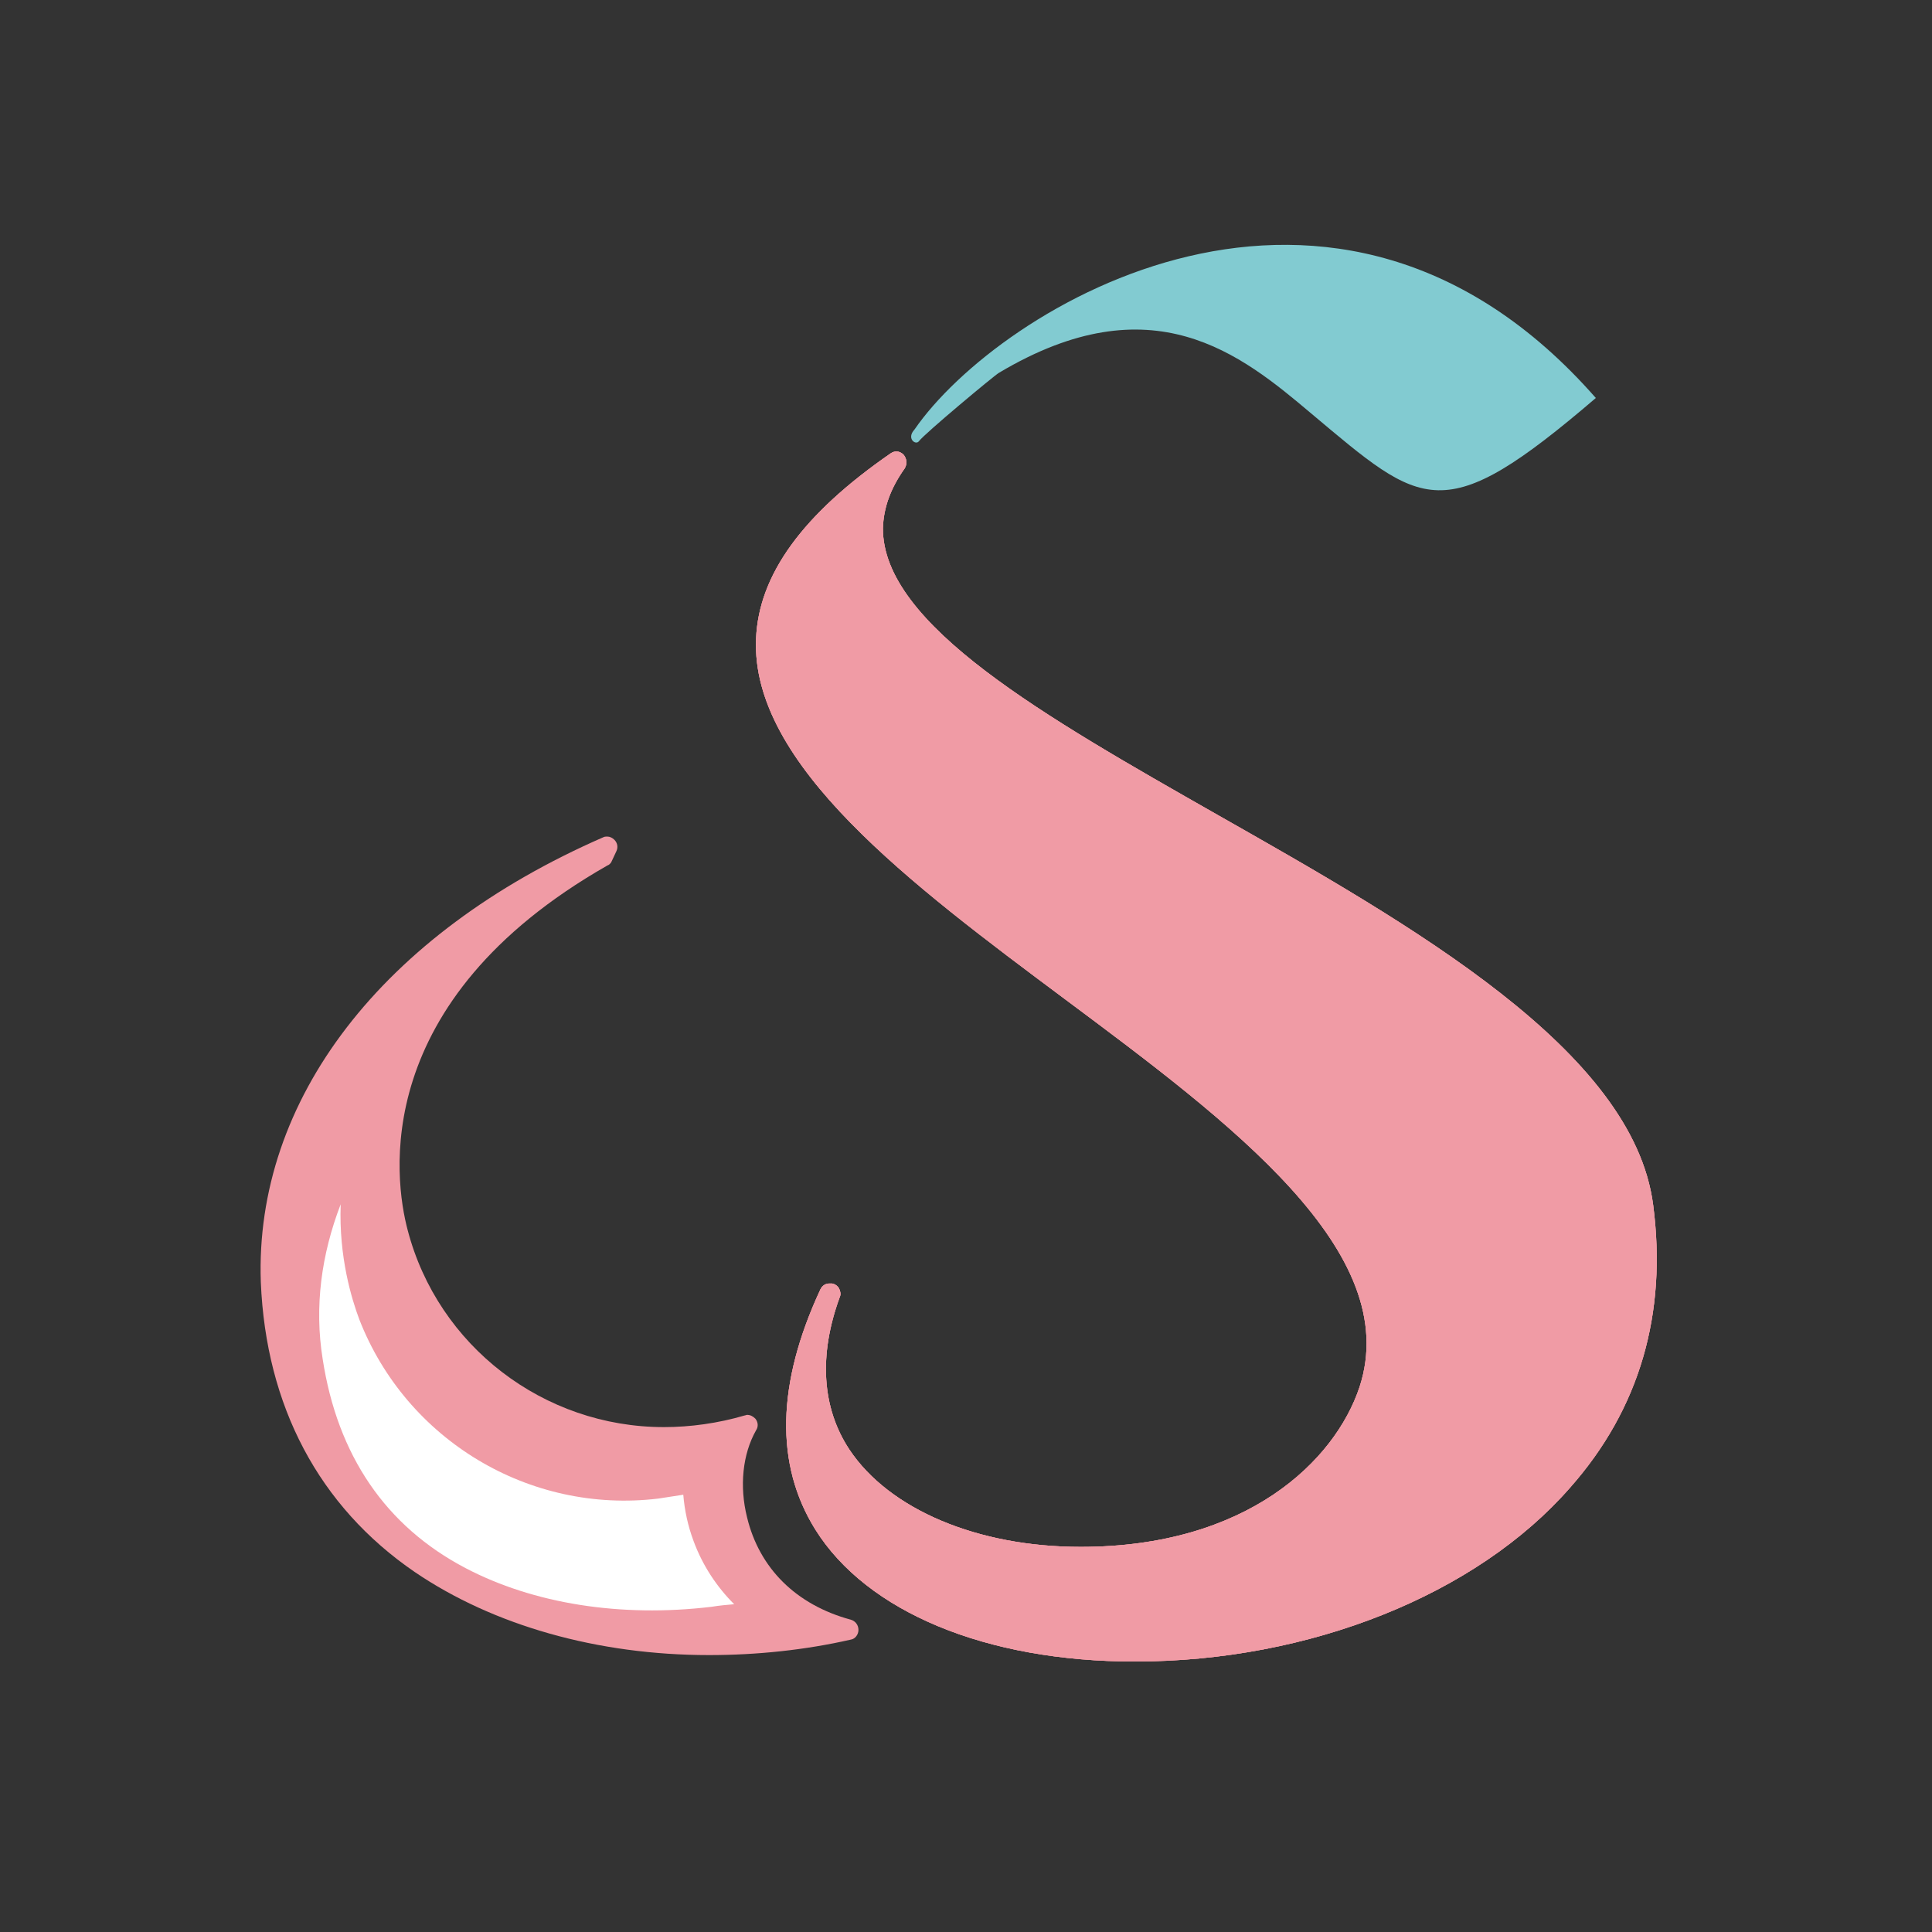
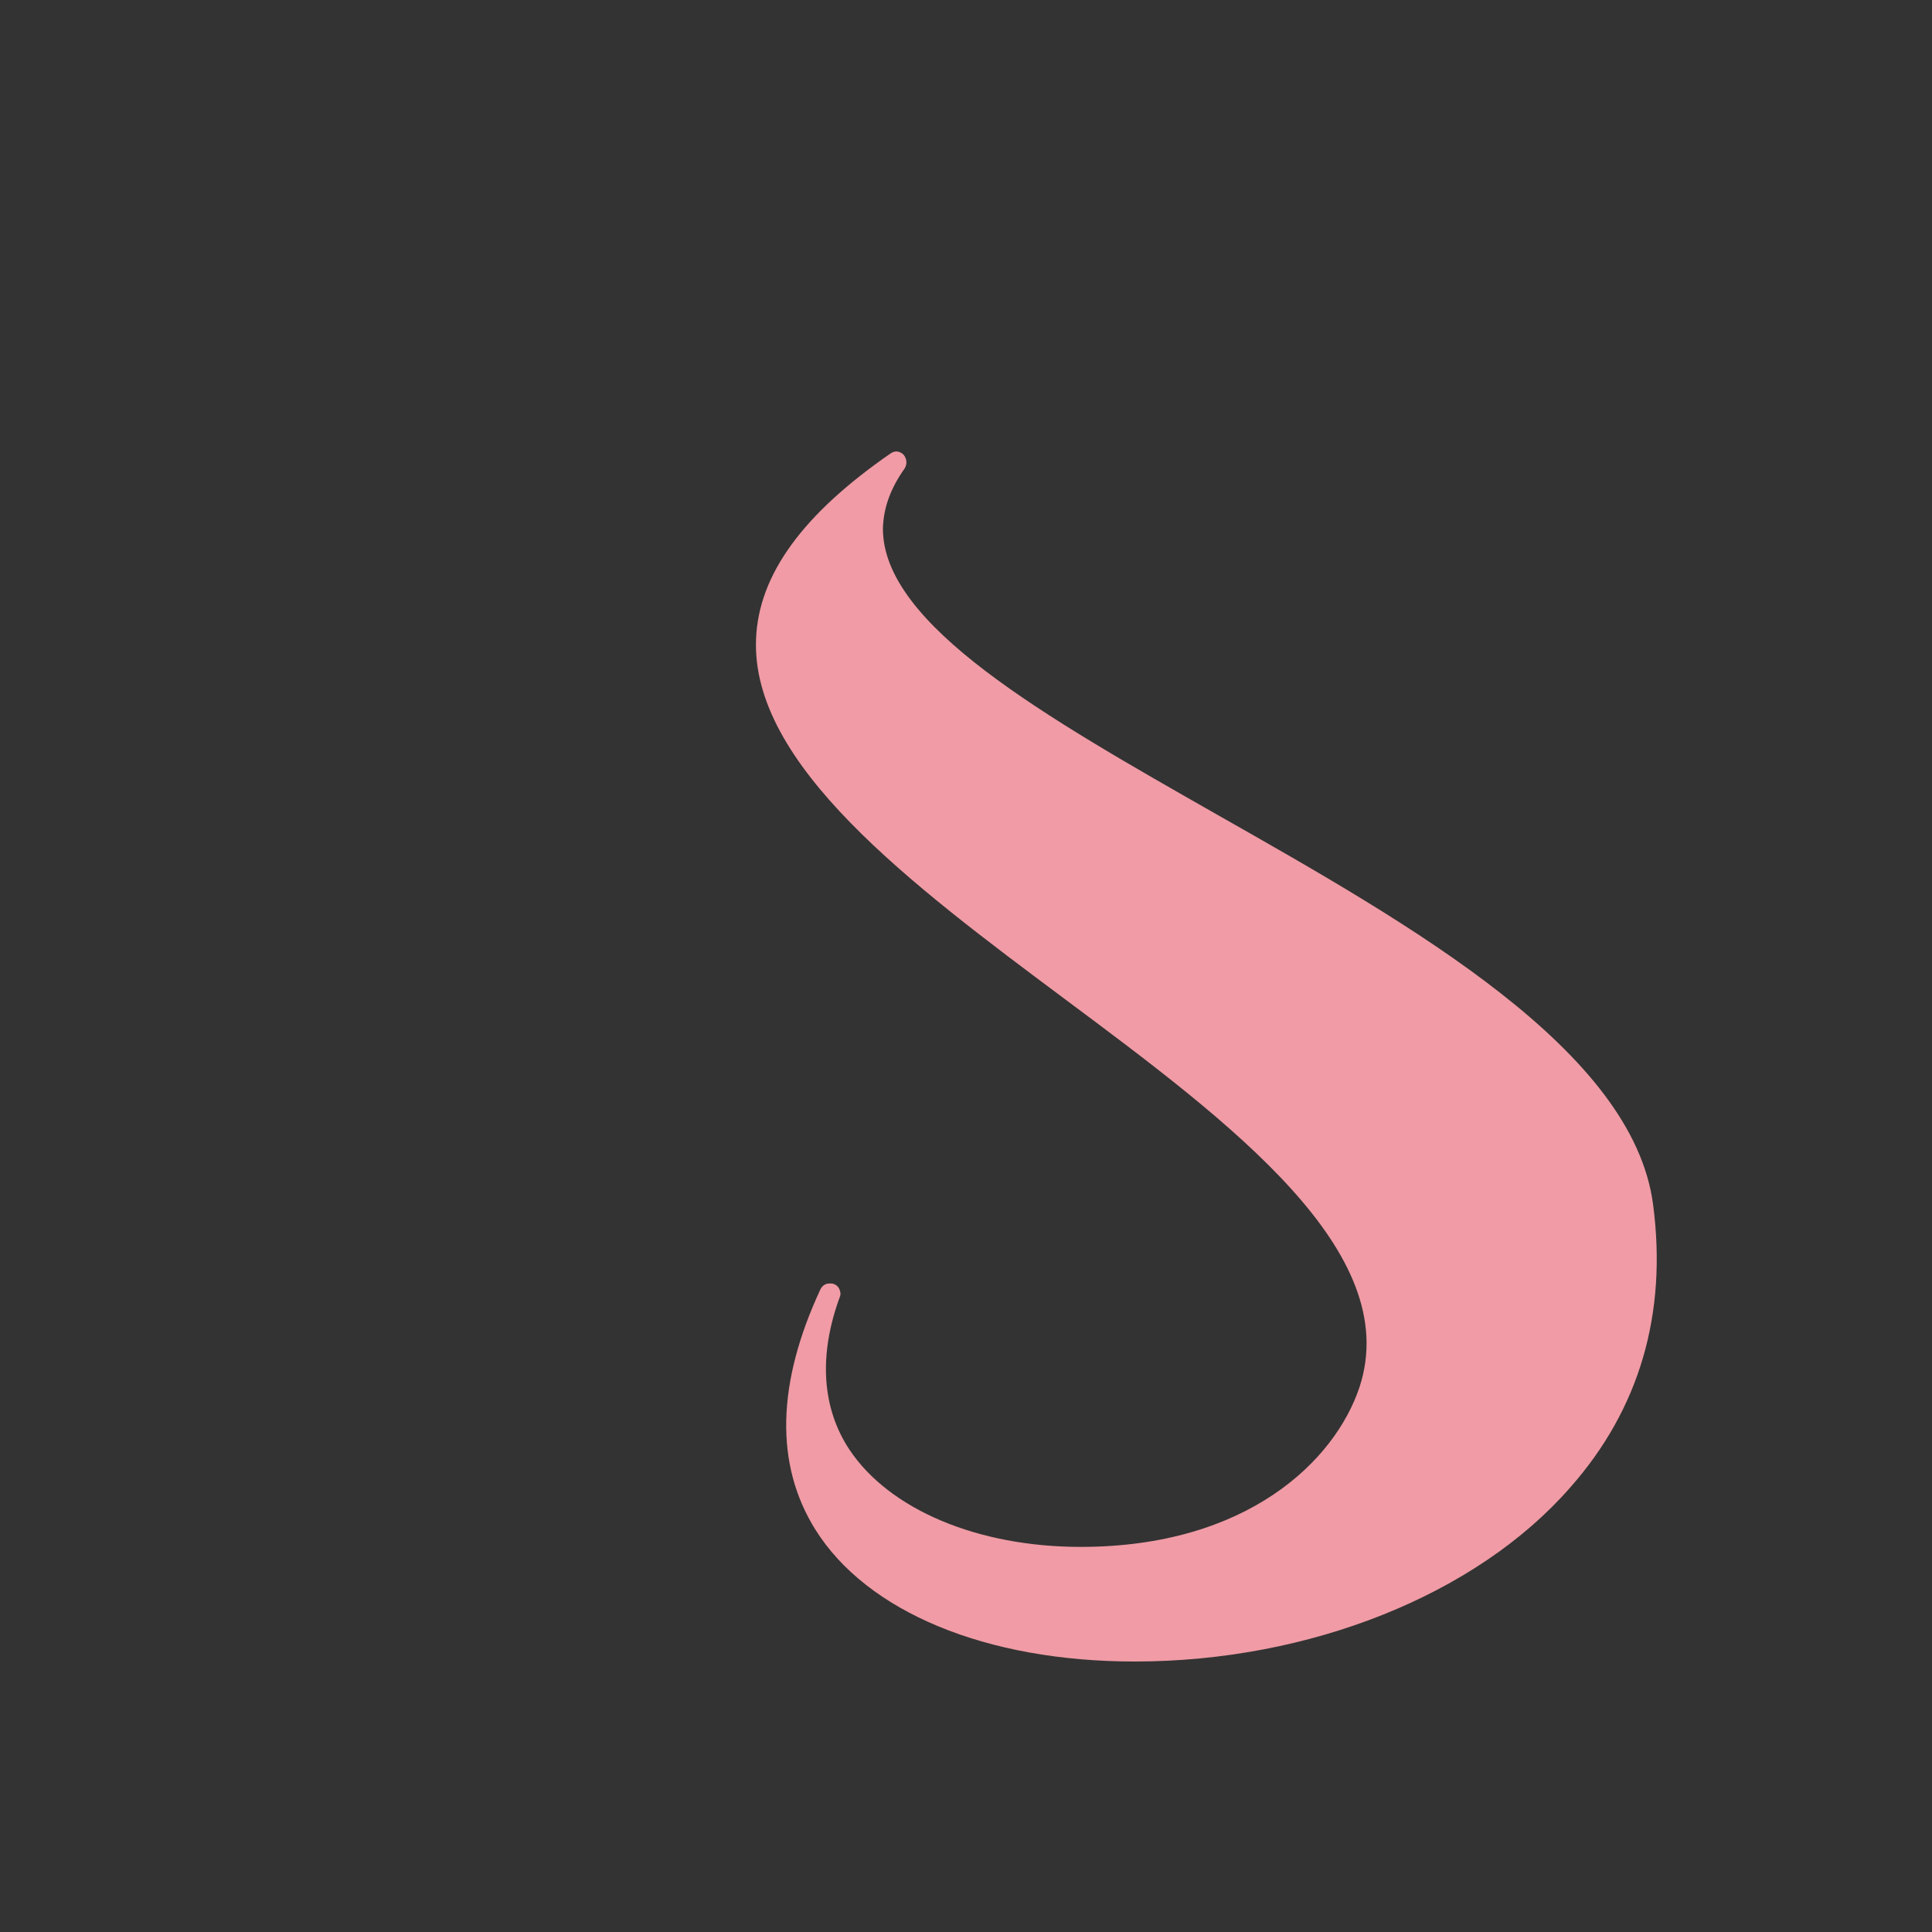
<svg xmlns="http://www.w3.org/2000/svg" version="1.1" id="レイヤー_1" x="0px" y="0px" viewBox="0 0 300 300" style="enable-background:new 0 0 300 300;" xml:space="preserve">
  <rect x="0" y="0" width="300" height="300" fill="#333333" stroke="none" />
  <style type="text/css">
	.st0{fill:#F09BA5;}
	.st1{fill:#82CBD1;}
	.st2{fill:#FFFFFF;}
</style>
  <g>
-     <path class="st0" d="M110.1,257c-17.3,0-33.5-4.6-45.7-12.9c-14.9-10.2-23.1-25.8-23.9-45C39.5,170.8,59.3,145,93.7,130   c0.2-0.1,0.4-0.1,0.6-0.1c0.4,0,0.8,0.2,1.1,0.5c0.5,0.5,0.6,1.2,0.3,1.8l-0.7,1.5c-0.1,0.3-0.4,0.6-0.7,0.7   c-37,21.1-33.1,48.7-31,56.6c4.7,18,21.1,30.6,39.8,30.6c4.1,0,8.4-0.6,12.5-1.8c0.1,0,0.3-0.1,0.4-0.1c0.5,0,0.9,0.2,1.3,0.6   c0.4,0.5,0.5,1.2,0.1,1.8c-2.1,3.7-2.6,8.7-1.4,13.5c1.9,7.9,7.6,13.6,16.1,15.9c0.7,0.2,1.2,0.8,1.2,1.6c0,0.7-0.5,1.4-1.2,1.5   C125.1,256.2,117.6,257,110.1,257z" />
-     <path class="st1" d="M142,66.7c13-18.9,65.2-51.2,105.8-4.9c-23.8,20.4-26.8,17-44.2,2.4c-10.9-9.2-24.7-20.5-48.5-6.3   c-0.7,0.4-11.5,9.4-12.4,10.6C142.2,69.2,140.7,68.1,142,66.7z" />
    <g>
      <g>
-         <path class="st0" d="M176.2,258c-23.1,0-41.6-7.7-49.6-20.5c-6.3-10.1-6-22.7,0.8-37.3c0.3-0.6,0.8-0.9,1.4-0.9     c0.1,0,0.2,0,0.4,0c0.5,0.1,0.9,0.4,1.1,0.8c0.2,0.4,0.3,0.9,0.1,1.3c-3.3,9-2.8,17.2,1.5,23.7c6.2,9.3,19.9,15.1,35.9,15.1     c25.9,0,39.5-13.4,43.3-24.8c6.9-21-19.9-41-45.8-60.3c-24-17.9-48.7-36.4-47.9-55.9c0.4-10,7.3-19.4,20.9-28.8     c0.3-0.2,0.6-0.3,0.9-0.3c0.4,0,0.8,0.2,1.1,0.5c0.5,0.6,0.6,1.4,0.2,2.1c-2.2,3.1-3.3,6.1-3.4,9.3c-0.1,15,25.2,29.3,51.9,44.5     c30.3,17.2,64.6,36.6,67.7,60.6c2.2,16.9-2.1,31.7-12.9,43.9C229.3,247.6,203.4,258,176.2,258L176.2,258z" />
-         <path class="st0" d="M176.2,258c-23.1,0-41.6-7.7-49.6-20.5c-6.3-10.1-6-22.7,0.8-37.3c0.3-0.6,0.8-0.9,1.4-0.9     c0.1,0,0.2,0,0.4,0c0.5,0.1,0.9,0.4,1.1,0.8c0.2,0.4,0.3,0.9,0.1,1.3c-3.3,9-2.8,17.2,1.5,23.7c6.2,9.3,19.9,15.1,35.9,15.1     c25.9,0,39.5-13.4,43.3-24.8c6.9-21-19.9-41-45.8-60.3c-24-17.9-48.7-36.4-47.9-55.9c0.4-10,7.3-19.4,20.9-28.8     c0.3-0.2,0.6-0.3,0.9-0.3c0.4,0,0.8,0.2,1.1,0.5c0.5,0.6,0.6,1.4,0.2,2.1c-2.2,3.1-3.3,6.1-3.4,9.3c-0.1,15,25.2,29.3,51.9,44.5     c30.3,17.2,64.6,36.6,67.7,60.6c2.2,16.9-2.1,31.7-12.9,43.9C229.3,247.6,203.4,258,176.2,258L176.2,258z" />
-       </g>
+         </g>
      <g>
        <path class="st0" d="M176.2,258c-23.1,0-41.6-7.7-49.6-20.5c-6.3-10.1-6-22.7,0.8-37.3c0.3-0.6,0.8-0.9,1.4-0.9     c0.1,0,0.2,0,0.4,0c0.5,0.1,0.9,0.4,1.1,0.8c0.2,0.4,0.3,0.9,0.1,1.3c-3.3,9-2.8,17.2,1.5,23.7c6.2,9.3,19.9,15.1,35.9,15.1     c25.9,0,39.5-13.4,43.3-24.8c6.9-21-19.9-41-45.8-60.3c-24-17.9-48.7-36.4-47.9-55.9c0.4-10,7.3-19.4,20.9-28.8     c0.3-0.2,0.6-0.3,0.9-0.3c0.4,0,0.8,0.2,1.1,0.5c0.5,0.6,0.6,1.4,0.2,2.1c-2.2,3.1-3.3,6.1-3.4,9.3c-0.1,15,25.2,29.3,51.9,44.5     c30.3,17.2,64.6,36.6,67.7,60.6c2.2,16.9-2.1,31.7-12.9,43.9C229.3,247.6,203.4,258,176.2,258L176.2,258z" />
      </g>
    </g>
-     <path class="st2" d="M110.5,249.5c-14.2,1.7-27.7-0.5-38.2-6c-12.4-6.5-19.9-17.5-22.2-32.5c-1.3-8.1-0.2-16.2,2.8-24   c-0.3,8.2,1.7,14.7,2.9,17.9c7.3,18.7,26.4,30.2,46.4,27.8c1.3-0.2,2.6-0.4,3.9-0.6c0.2,2.4,0.7,4.8,1.6,7.2   c1.4,3.8,3.6,7.1,6.3,9.8C112.9,249.2,111.7,249.3,110.5,249.5z" />
  </g>
</svg>